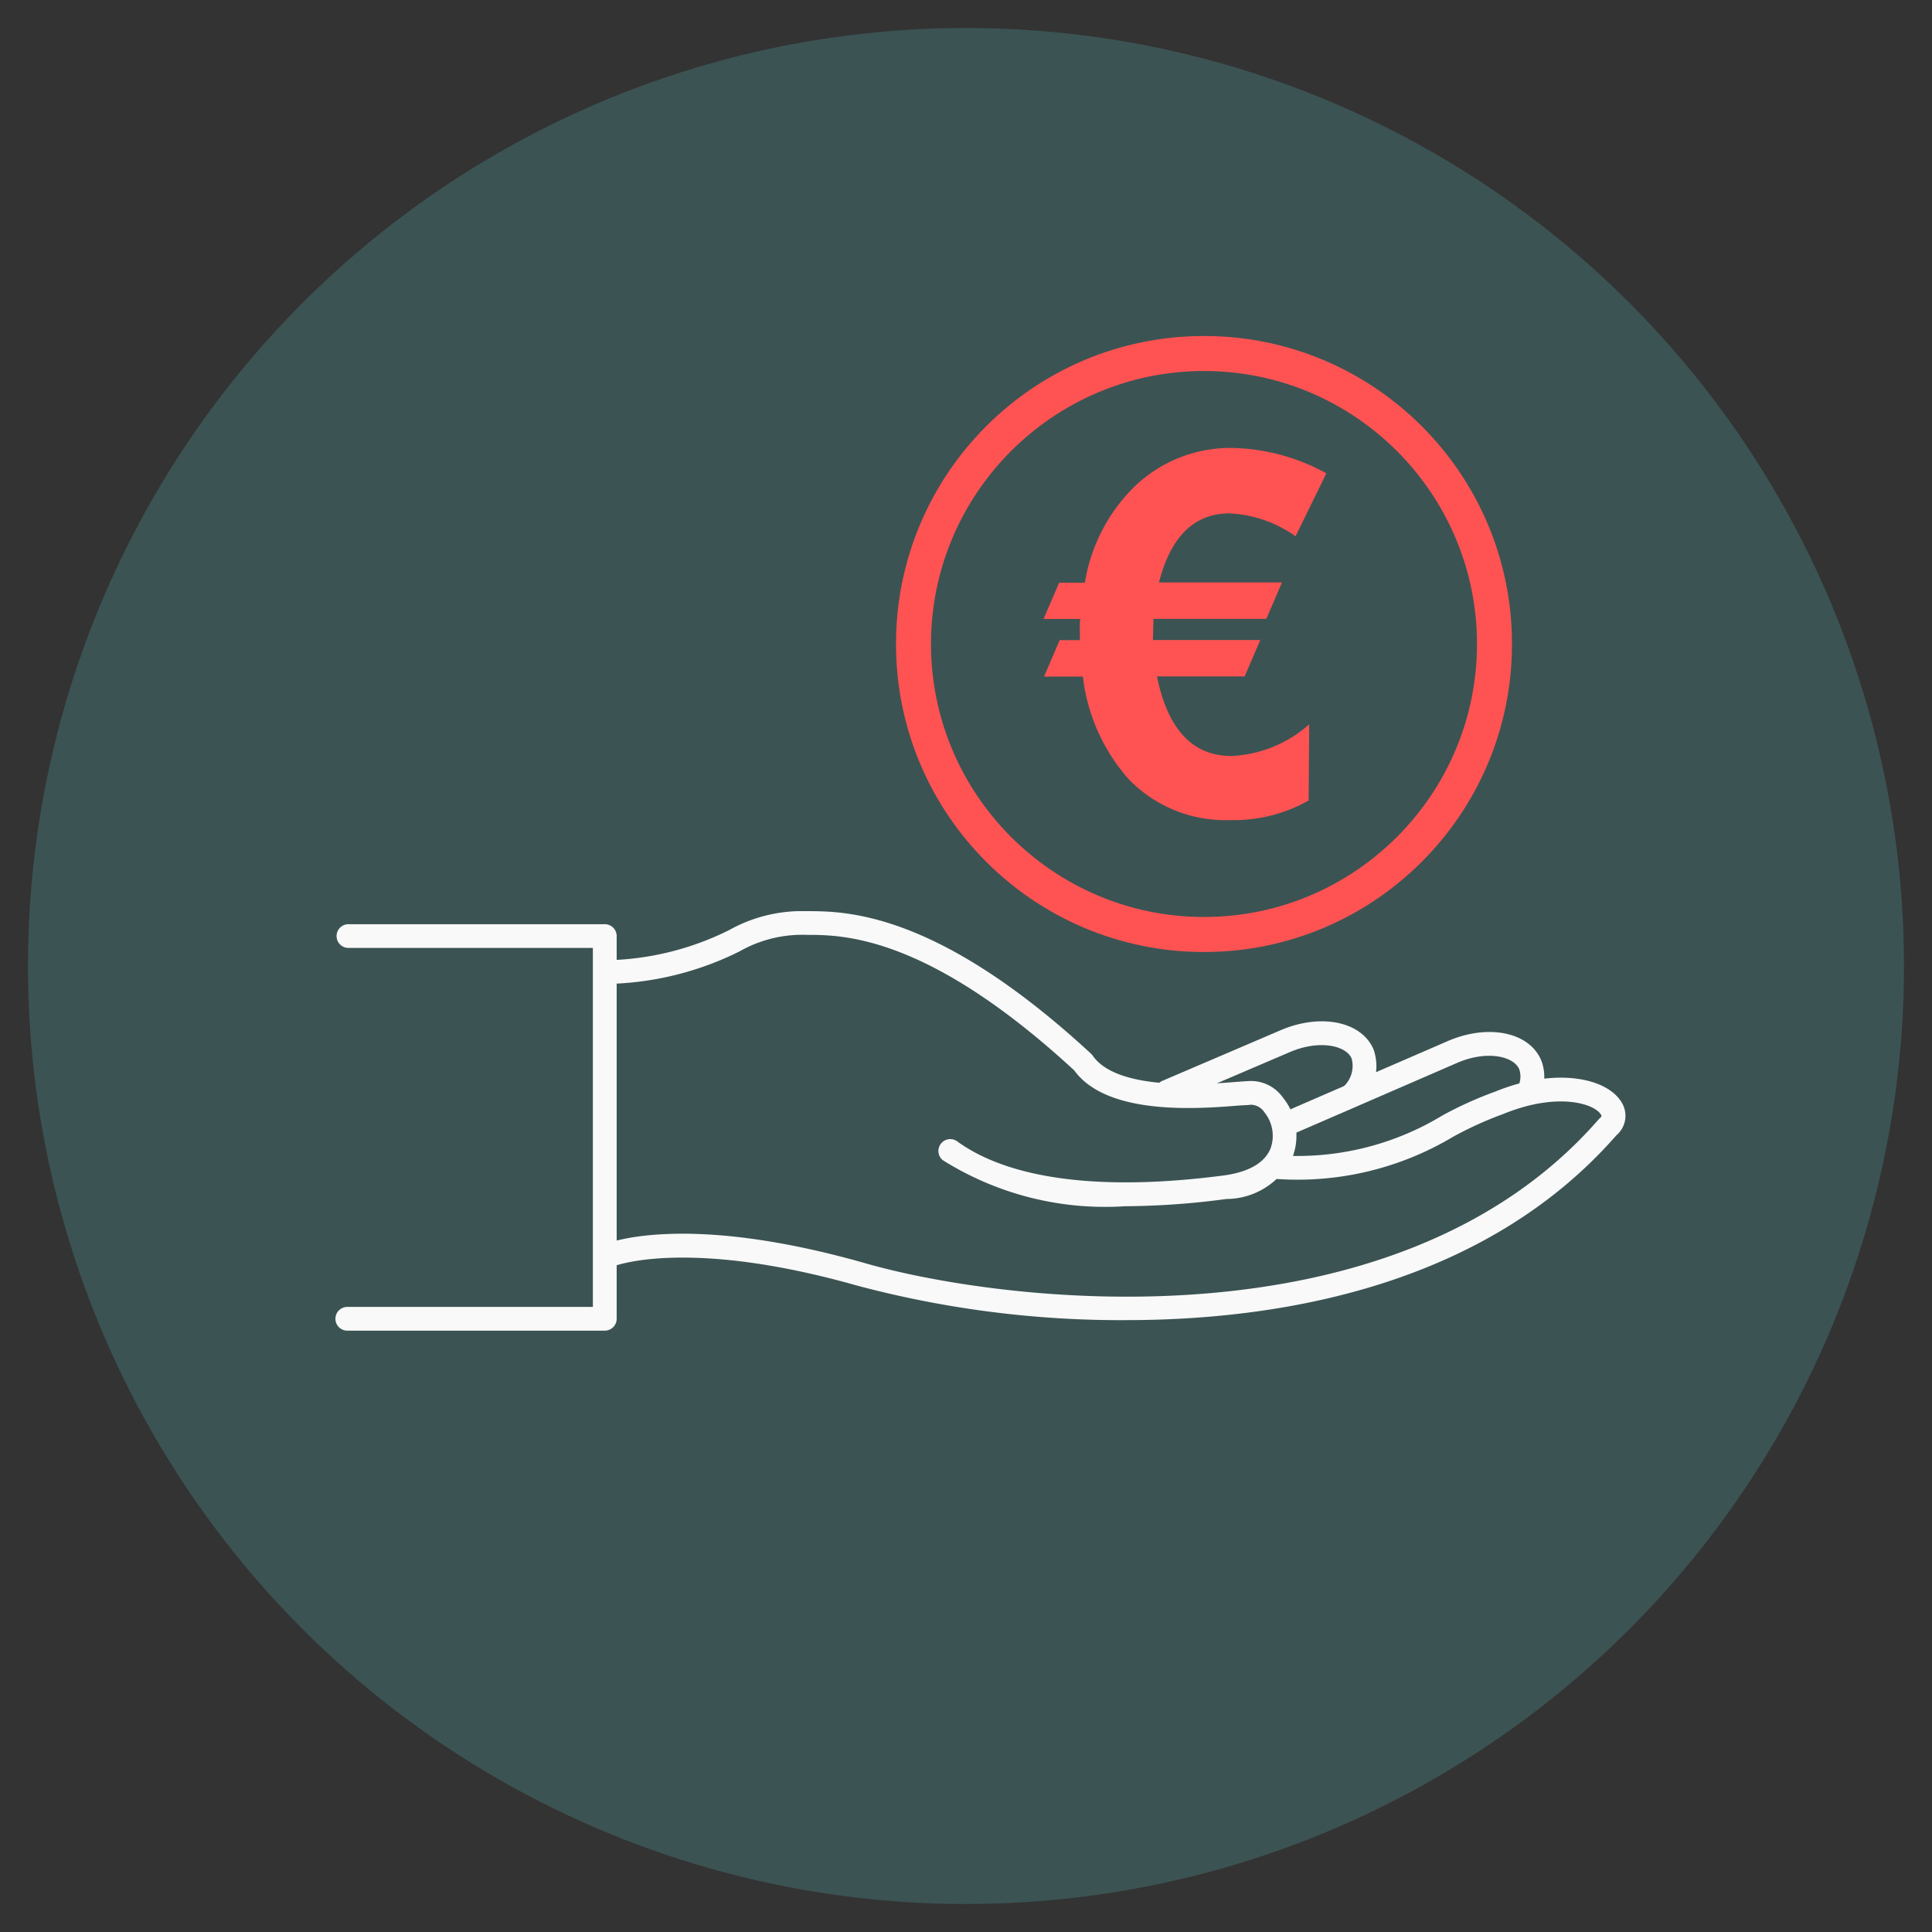
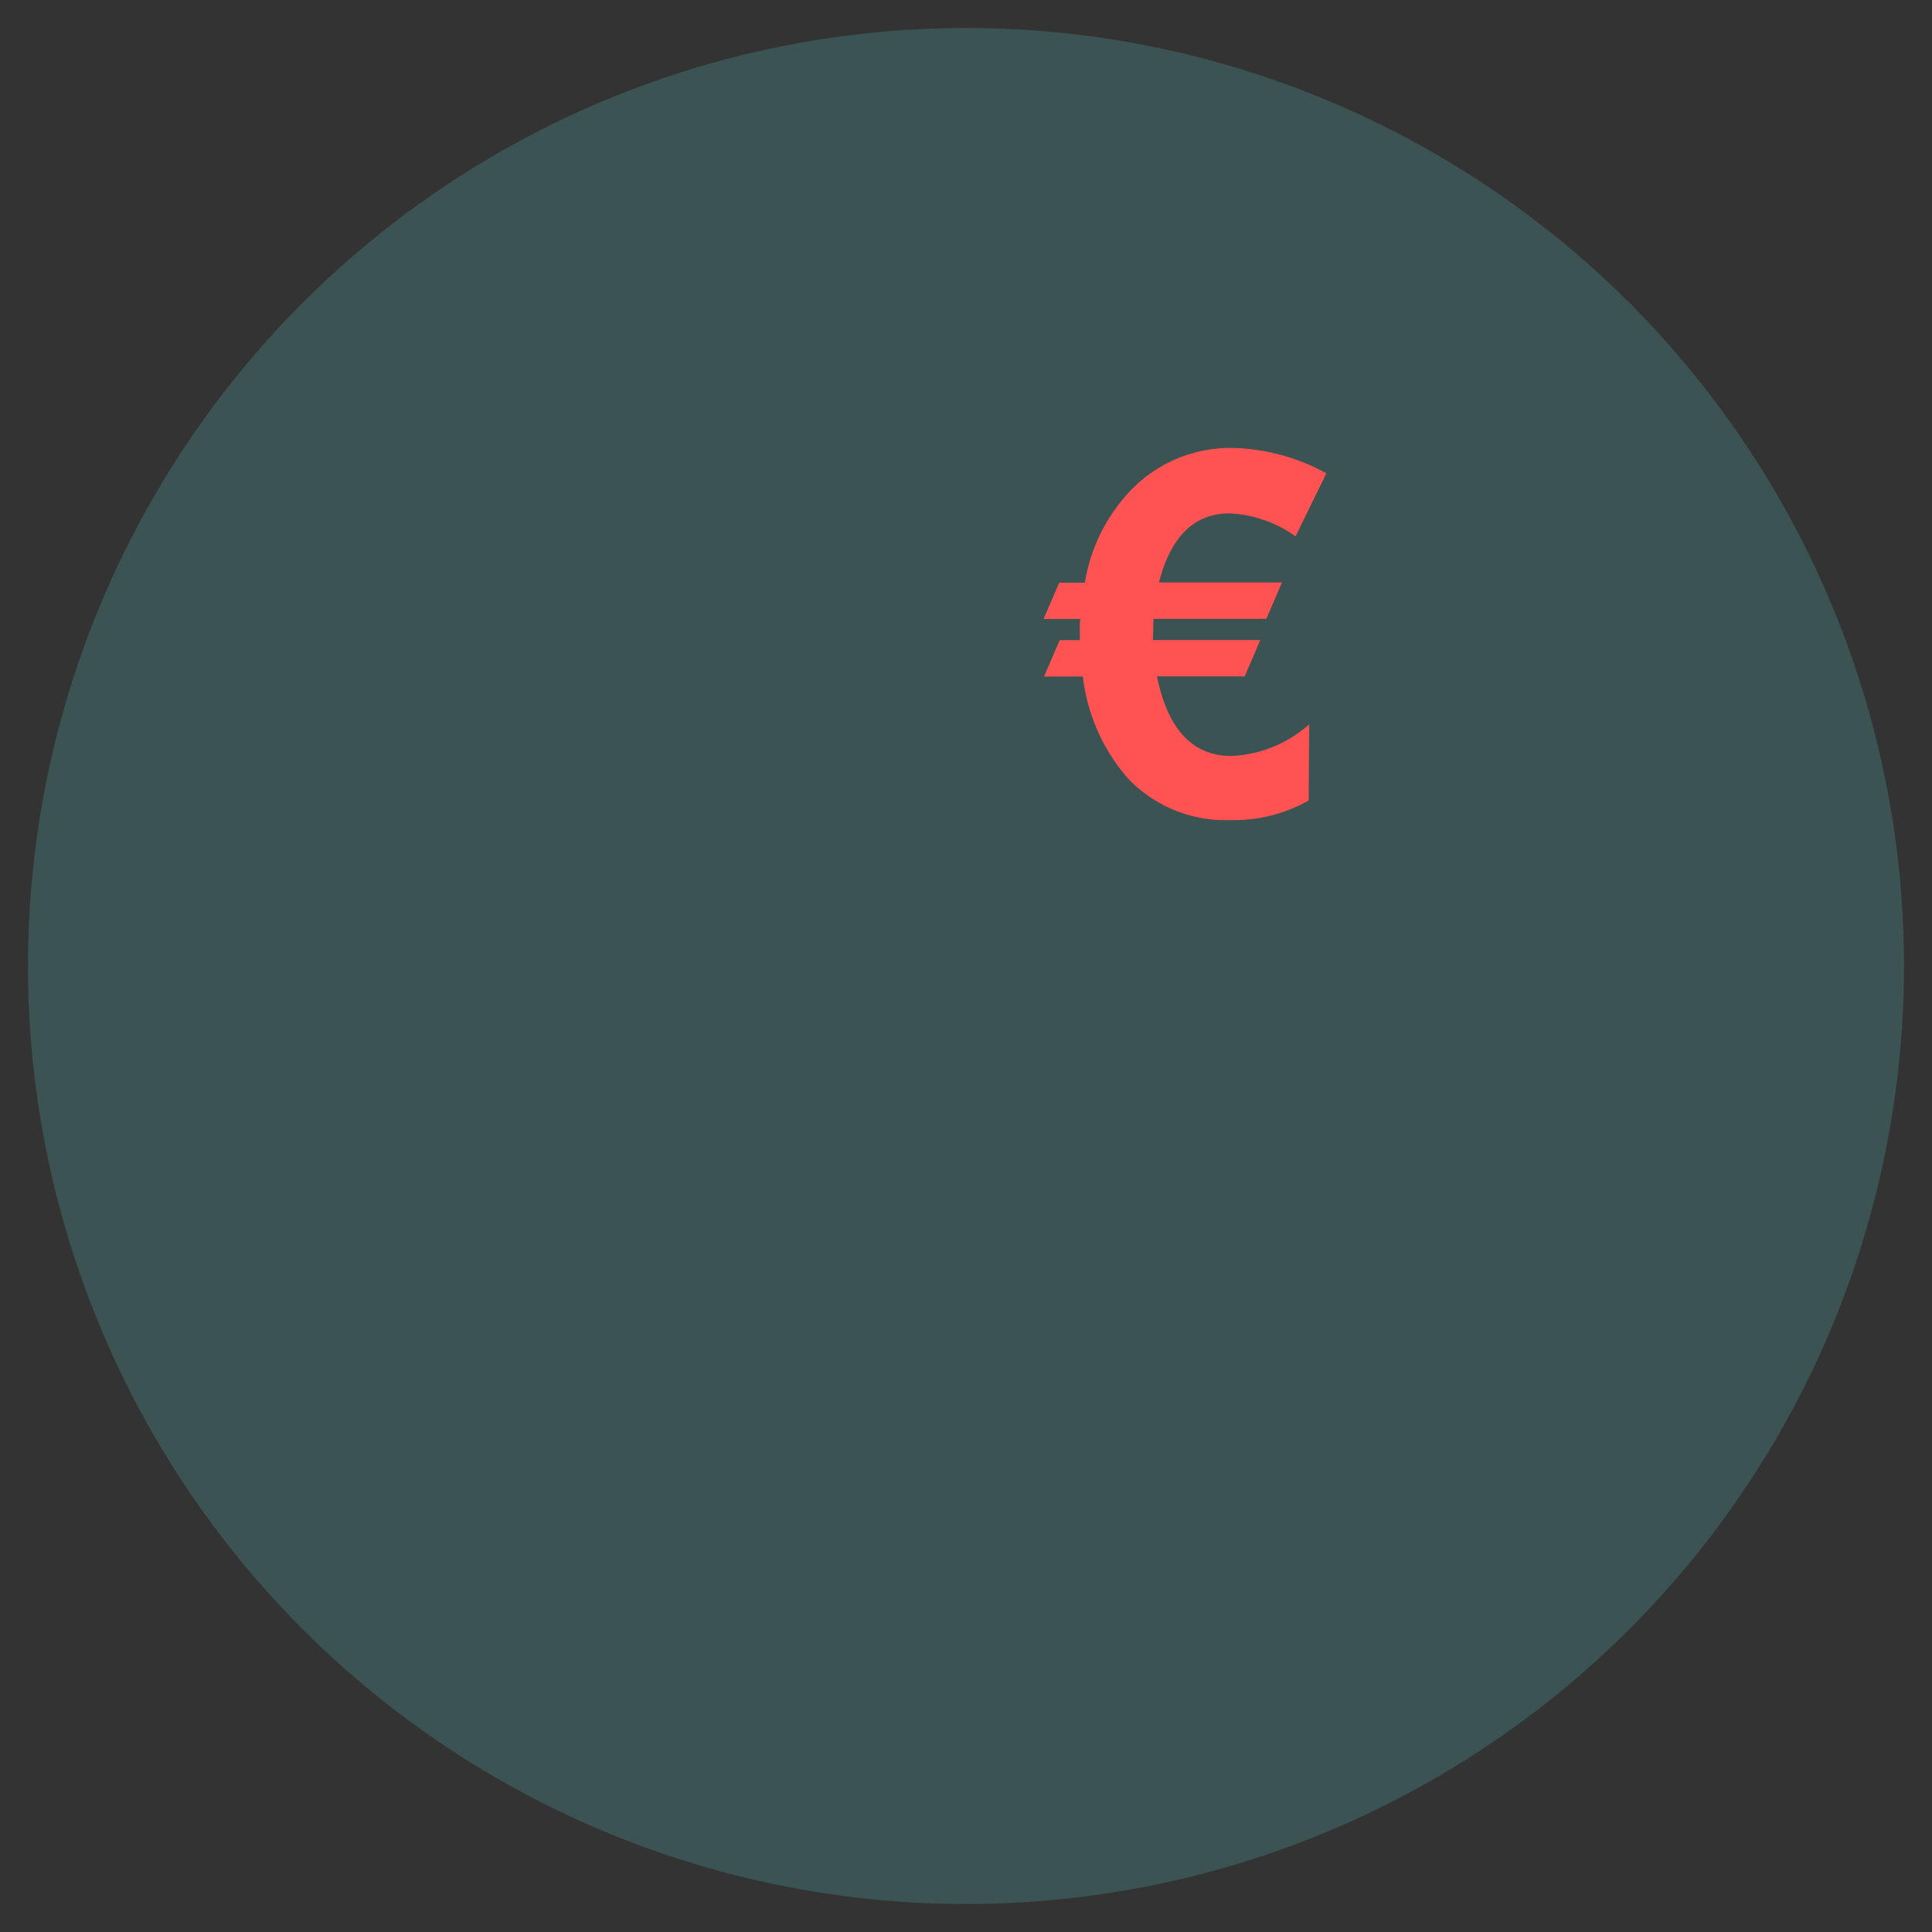
<svg xmlns="http://www.w3.org/2000/svg" width="69" height="69" viewBox="0 0 69 69">
  <rect x="0" y="0" width="69" height="69" fill="#333333" stroke="none" />
  <defs>
    <clipPath id="a">
-       <rect width="46.045" height="14.981" fill="#f9f9f9" />
-     </clipPath>
+       </clipPath>
    <clipPath id="c">
      <rect width="69" height="69" />
    </clipPath>
  </defs>
  <g id="b" clip-path="url(#c)">
    <rect width="69" height="69" fill="rgba(255,255,255,0)" />
    <g transform="translate(1 1)">
      <circle cx="33.5" cy="33.5" r="33.5" fill="#3c5353" />
    </g>
    <g transform="translate(12 32.54)">
      <g transform="translate(0 0.001)" clip-path="url(#a)">
        <path d="M35.371,19.194a36.637,36.637,0,0,1-9.6-1.232c-6.142-1.739-8.718-.688-8.743-.678a.424.424,0,0,1-.341-.776c.112-.05,2.824-1.2,9.318.639,4.836,1.407,18.969,3.225,26.245-5.126a.417.417,0,0,1,.042-.042c.075-.065.064-.082.036-.128-.239-.39-1.546-.812-3.481-.022a12.935,12.935,0,0,0-1.8.817,10.822,10.822,0,0,1-6.378,1.5.424.424,0,0,1,.059-.845,9.968,9.968,0,0,0,5.931-1.412,13.434,13.434,0,0,1,1.9-.859c2.126-.869,3.964-.5,4.5.372a.911.911,0,0,1-.179,1.191c-4.52,5.171-11.529,6.6-17.5,6.6" transform="translate(-7.153 -4.587)" fill="#f9f9f9" />
-         <path d="M35.242,10.54a10.9,10.9,0,0,1-6.49-1.648.424.424,0,0,1,.5-.683c1.881,1.378,5.174,1.8,9.525,1.232.9-.118,1.48-.454,1.686-.972a1.33,1.33,0,0,0-.222-1.285.587.587,0,0,0-.5-.27c-.094.017-.215.013-.455.032-1.4.111-4.655.369-5.838-1.26C28.2.847,25.181.847,23.89.847a4.528,4.528,0,0,0-2.392.589A11.049,11.049,0,0,1,16.733,2.6a.424.424,0,0,1-.059-.845A10.217,10.217,0,0,0,21.127.675,5.34,5.34,0,0,1,23.89,0c1.392,0,4.653,0,10.161,5.093a.374.374,0,0,1,.06.07c.881,1.272,4.059,1.02,5.1.938.181-.014.321-.025.41-.028a1.394,1.394,0,0,1,1.273.574,2.165,2.165,0,0,1,.354,2.133,2.629,2.629,0,0,1-2.363,1.5,28.11,28.11,0,0,1-3.646.259" transform="translate(-7.084 0)" fill="#f9f9f9" />
        <path d="M9.6,15.341H.424a.424.424,0,1,1,0-.847H9.174V1.672H.424a.424.424,0,0,1,0-.847H9.6a.424.424,0,0,1,.424.424V14.917a.424.424,0,0,1-.424.424" transform="translate(0 -0.359)" fill="#f9f9f9" />
-         <path d="M59.666,11.373a.424.424,0,0,1-.169-.812l5.995-2.6c1.436-.617,2.894-.32,3.323.676a1.589,1.589,0,0,1-.065,1.332.423.423,0,1,1-.767-.36.8.8,0,0,0,.054-.637c-.2-.472-1.159-.684-2.208-.233l-5.994,2.6a.427.427,0,0,1-.169.035" transform="translate(-25.778 -3.324)" fill="#f9f9f9" />
+         <path d="M59.666,11.373a.424.424,0,0,1-.169-.812l5.995-2.6a1.589,1.589,0,0,1-.065,1.332.423.423,0,1,1-.767-.36.8.8,0,0,0,.054-.637c-.2-.472-1.159-.684-2.208-.233l-5.994,2.6a.427.427,0,0,1-.169.035" transform="translate(-25.778 -3.324)" fill="#f9f9f9" />
        <path d="M58.873,9.977a.423.423,0,0,1-.328-.691A1.011,1.011,0,0,0,58.82,8.3c-.2-.472-1.159-.682-2.209-.232l-4.205,1.8a.424.424,0,1,1-.334-.779l4.205-1.8c1.436-.616,2.893-.318,3.322.677a1.8,1.8,0,0,1-.4,1.853.422.422,0,0,1-.328.156" transform="translate(-22.546 -3.034)" fill="#f9f9f9" />
      </g>
    </g>
    <g transform="translate(32 12)" fill="none">
      <path d="M11,0A11,11,0,1,1,0,11,11,11,0,0,1,11,0Z" stroke="none" />
-       <path d="M 11 1.25 C 5.624 1.25 1.25 5.624 1.25 11 C 1.25 16.376 5.624 20.75 11 20.75 C 16.376 20.75 20.75 16.376 20.75 11 C 20.75 5.624 16.376 1.25 11 1.25 M 11 0 C 17.075 0 22 4.925 22 11 C 22 17.075 17.075 22 11 22 C 4.925 22 0 17.075 0 11 C 0 4.925 4.925 0 11 0 Z" stroke="none" fill="#ff5353" />
    </g>
    <path d="M9.27-9.846l1.1-2.25A7.269,7.269,0,0,0,7.092-13a4.936,4.936,0,0,0-3.564,1.368A6.2,6.2,0,0,0,1.746-8.19H.828L.27-6.894H1.584a1.147,1.147,0,0,0-.018.288v.468H.846l-.558,1.3H1.674A6.687,6.687,0,0,0,3.312-1.17,4.808,4.808,0,0,0,6.966.288a5.408,5.408,0,0,0,2.772-.7l.018-2.718A4.487,4.487,0,0,1,6.984-2Q4.9-2,4.32-4.842H7.452l.558-1.3H4.176l.018-.756H8.226l.558-1.3H4.392q.63-2.466,2.52-2.466A4.417,4.417,0,0,1,9.27-9.846Z" transform="translate(37 29)" fill="#ff5353" stroke="rgba(0,0,0,0)" stroke-width="1" />
  </g>
</svg>